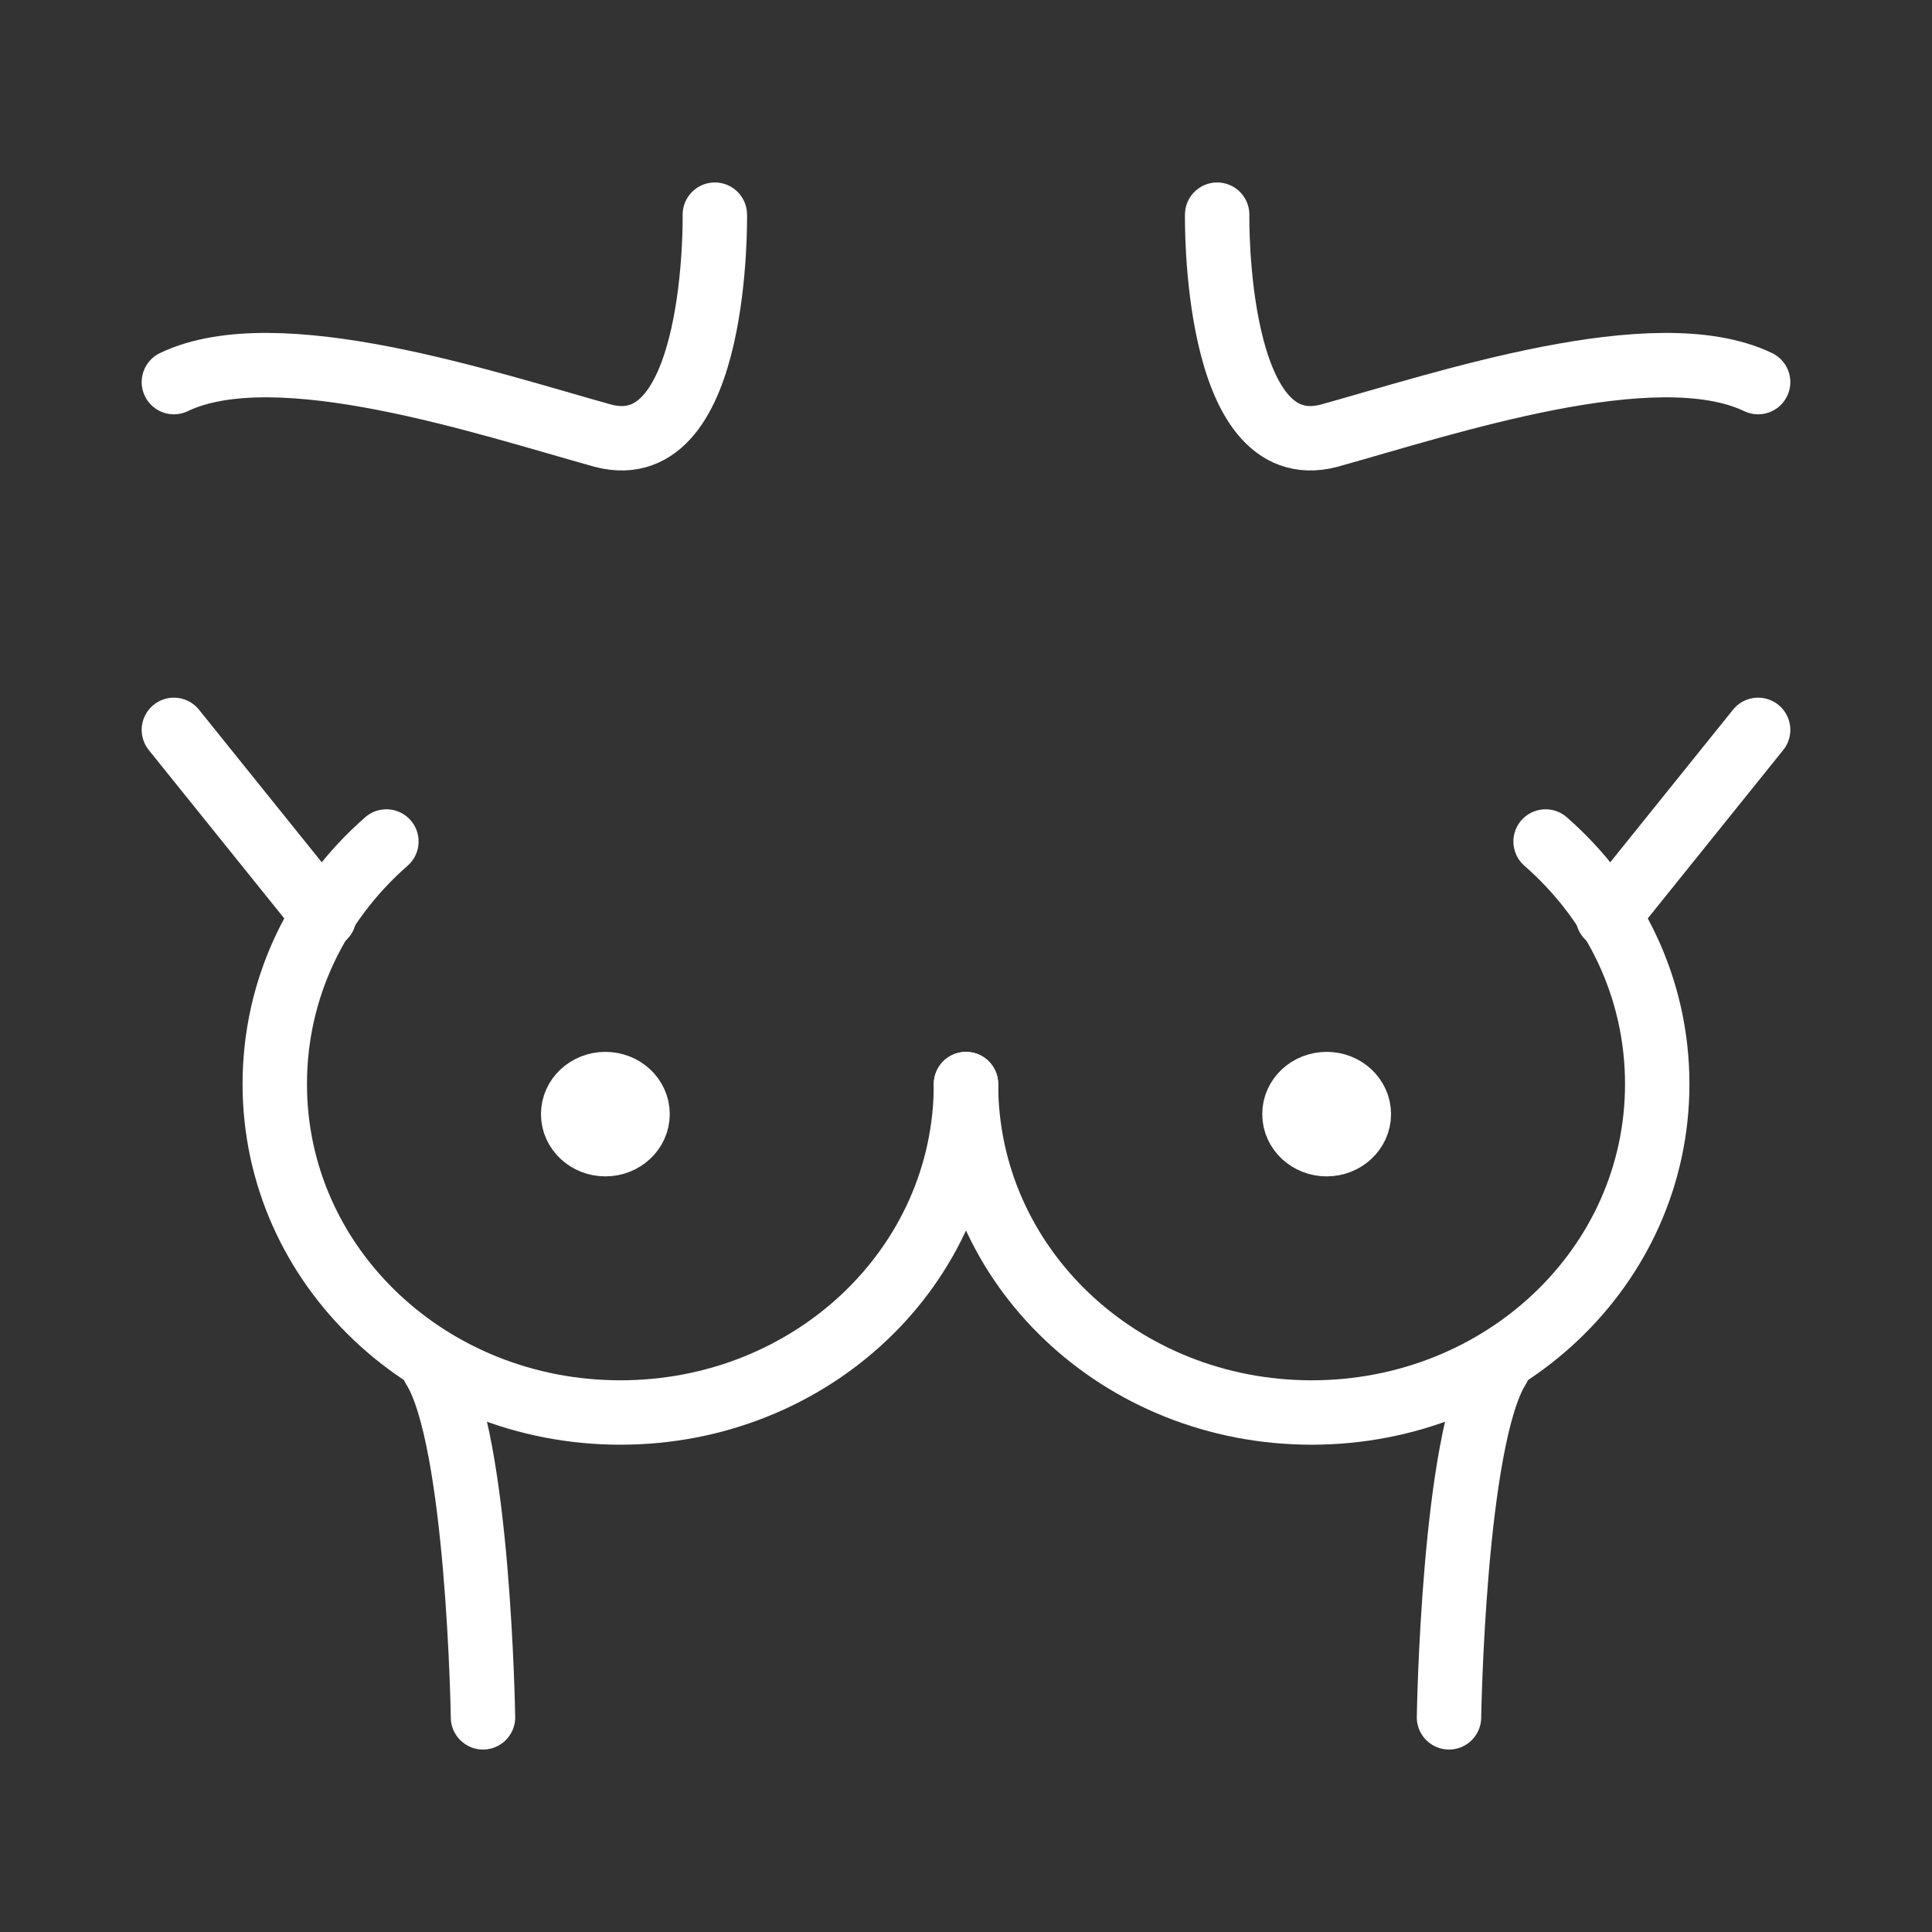
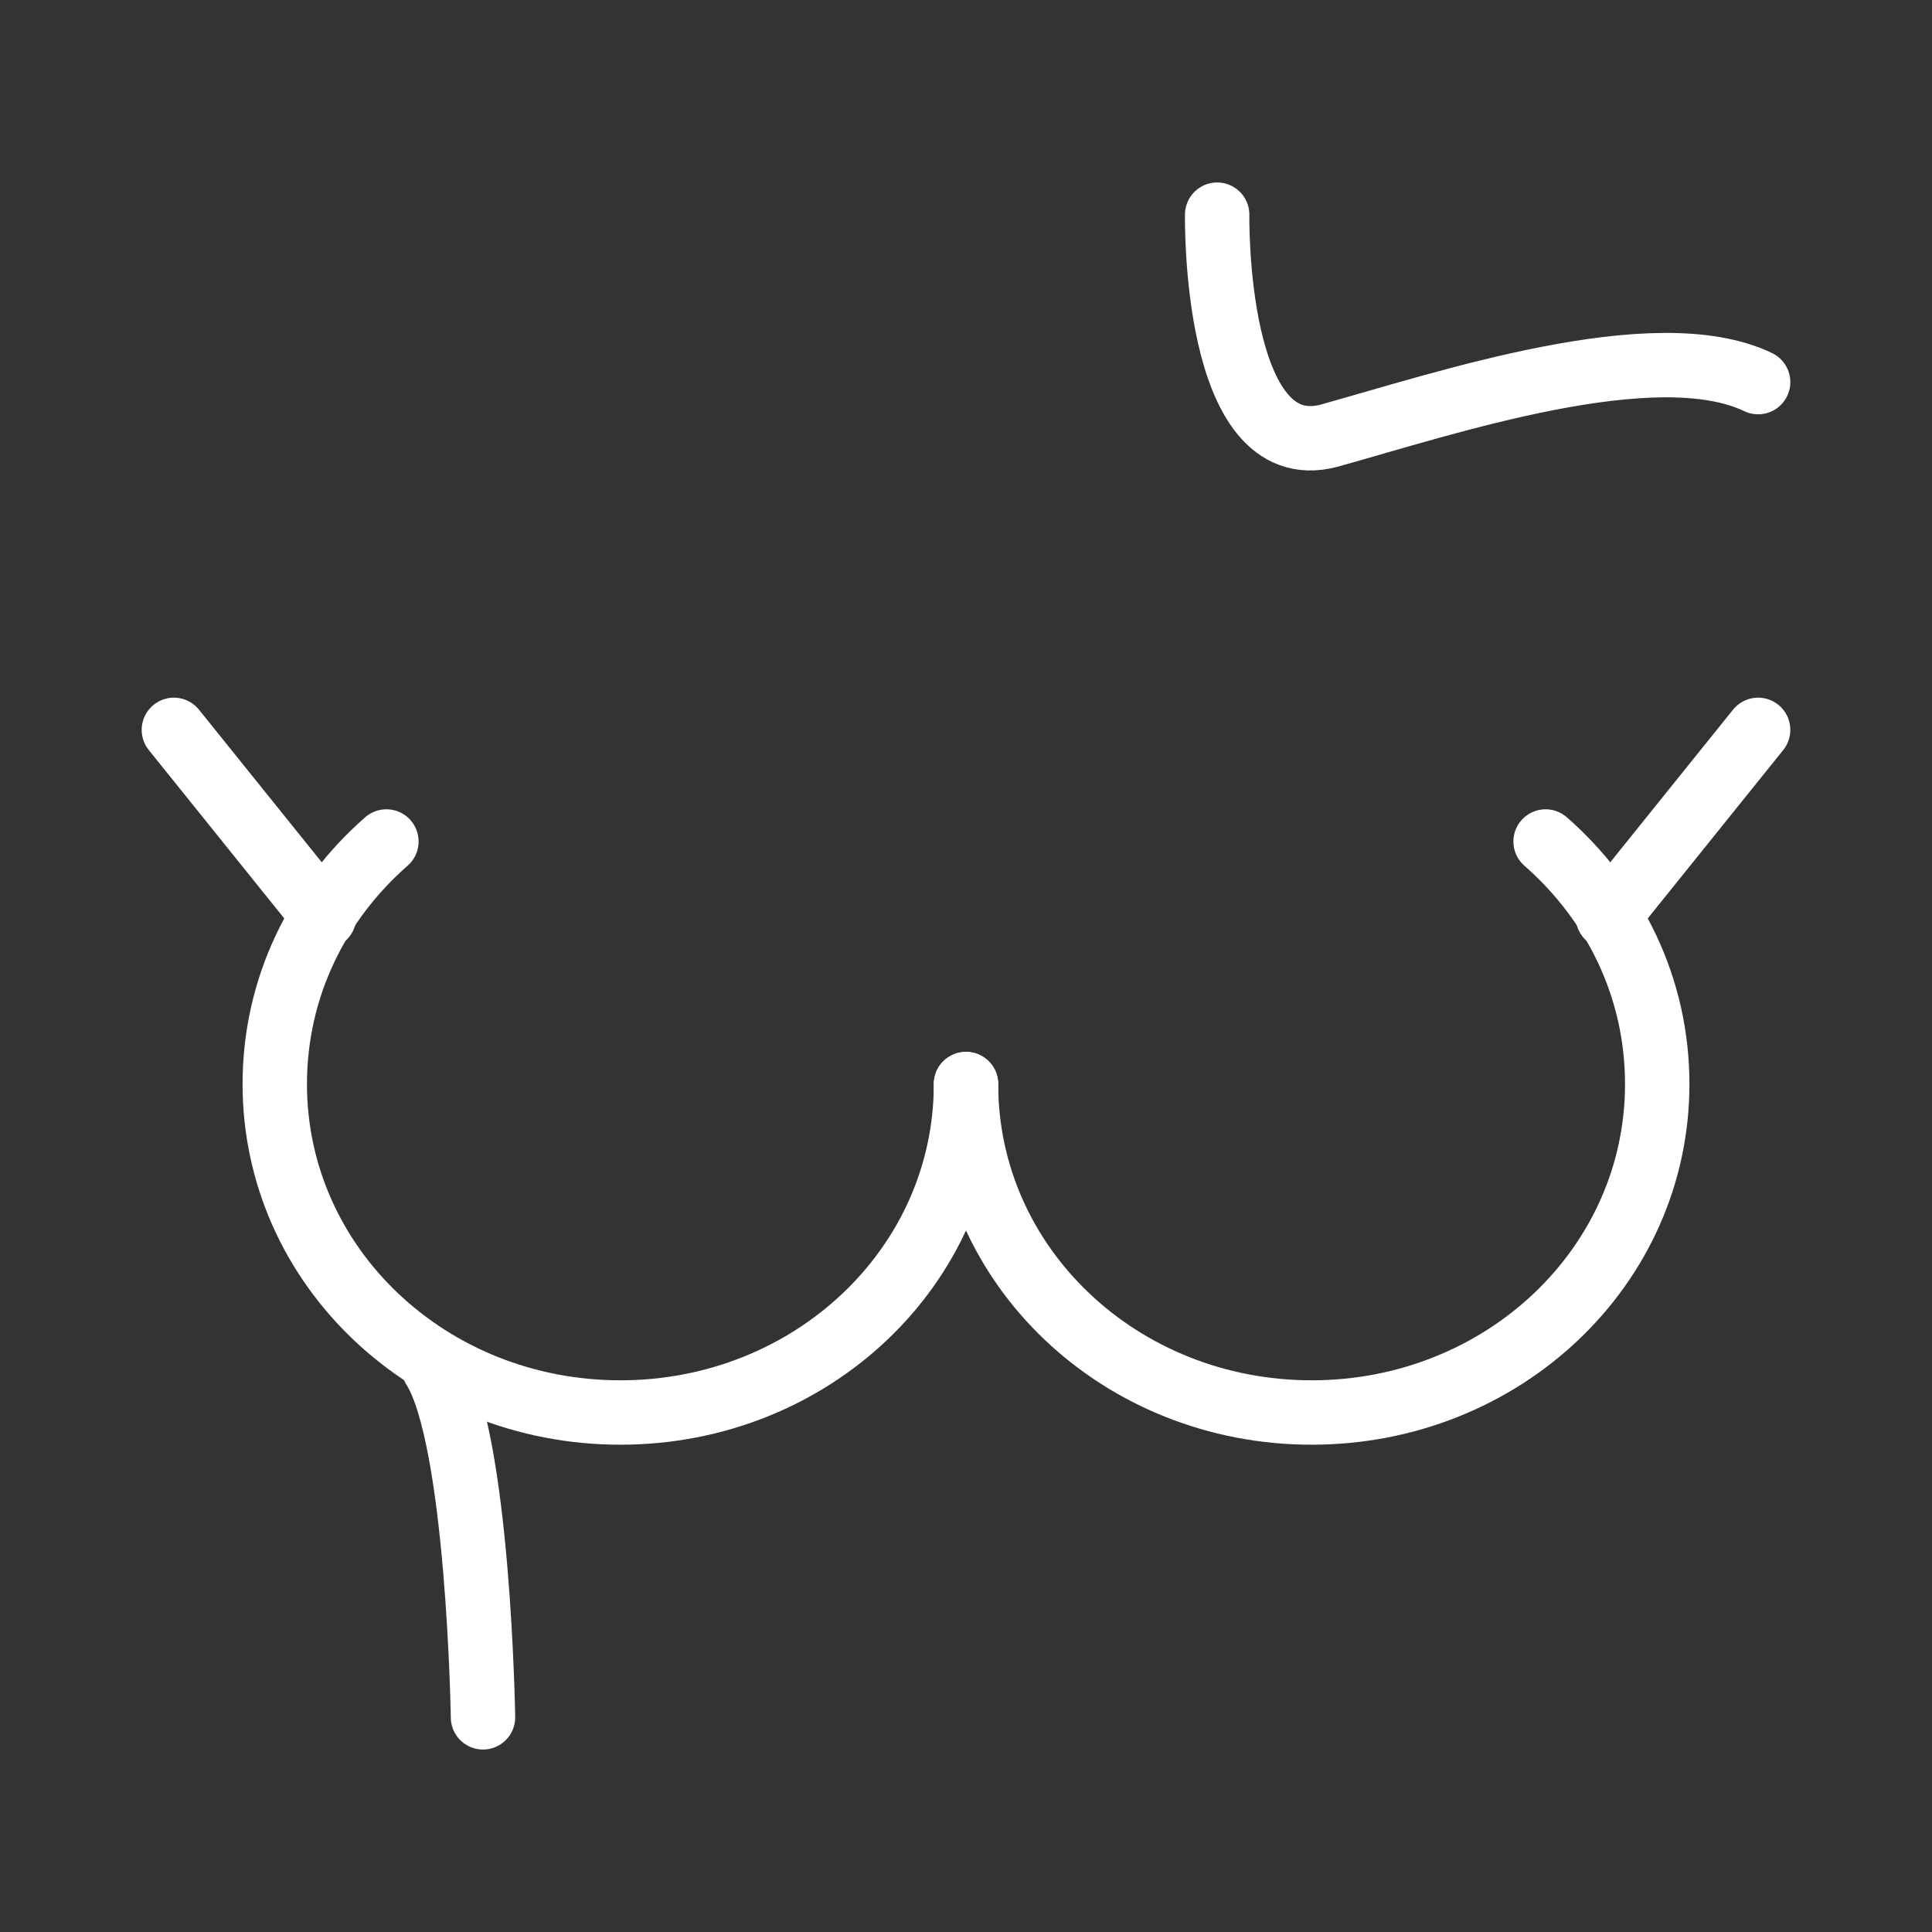
<svg xmlns="http://www.w3.org/2000/svg" version="1.1" id="Layer_1" x="0px" y="0px" viewBox="0 0 90 90" style="enable-background:new 0 0 90 90;" xml:space="preserve">
  <rect x="0" y="0" width="90" height="90" fill="#333333" stroke="none" />
  <style type="text/css">
	.st0{fill:none;stroke:#FFFFFF;stroke-width:3;stroke-linecap:round;stroke-linejoin:round;stroke-miterlimit:10;}
	.st1{fill-rule:evenodd;clip-rule:evenodd;fill:#ECF9FF;}
	.st2{fill:none;stroke:#0091D0;stroke-width:3;stroke-linecap:round;stroke-linejoin:round;stroke-miterlimit:10;}
</style>
  <g>
    <g>
      <path class="st0" d="M56.7,10c0,0-0.2,11.7,5.2,10.3c5.4-1.5,15.2-4.8,20-2.5" />
      <path class="st0" d="M72,39.2c3.2,2.8,5.2,6.8,5.2,11.3c0,8.5-7.2,15.3-16.1,15.3S45,59,45,50.5" />
-       <path class="st0" d="M67.5,80c0,0,0.2-13,2.3-16.3" />
-       <ellipse class="st0" cx="61.8" cy="51.9" rx="1.5" ry="1.4" />
    </g>
    <g>
-       <path class="st0" d="M33.3,10c0,0,0.2,11.7-5.2,10.3c-5.4-1.5-15.2-4.8-20-2.5" />
      <path class="st0" d="M18,39.2c-3.2,2.8-5.2,6.8-5.2,11.3c0,8.5,7.2,15.3,16.1,15.3S45,59,45,50.5" />
      <line class="st0" x1="8.1" y1="34" x2="15.1" y2="42.7" />
      <line class="st0" x1="81.9" y1="34" x2="74.9" y2="42.7" />
      <path class="st0" d="M22.5,80c0,0-0.2-13-2.3-16.3" />
-       <ellipse class="st0" cx="28.2" cy="51.9" rx="1.5" ry="1.4" />
    </g>
  </g>
</svg>